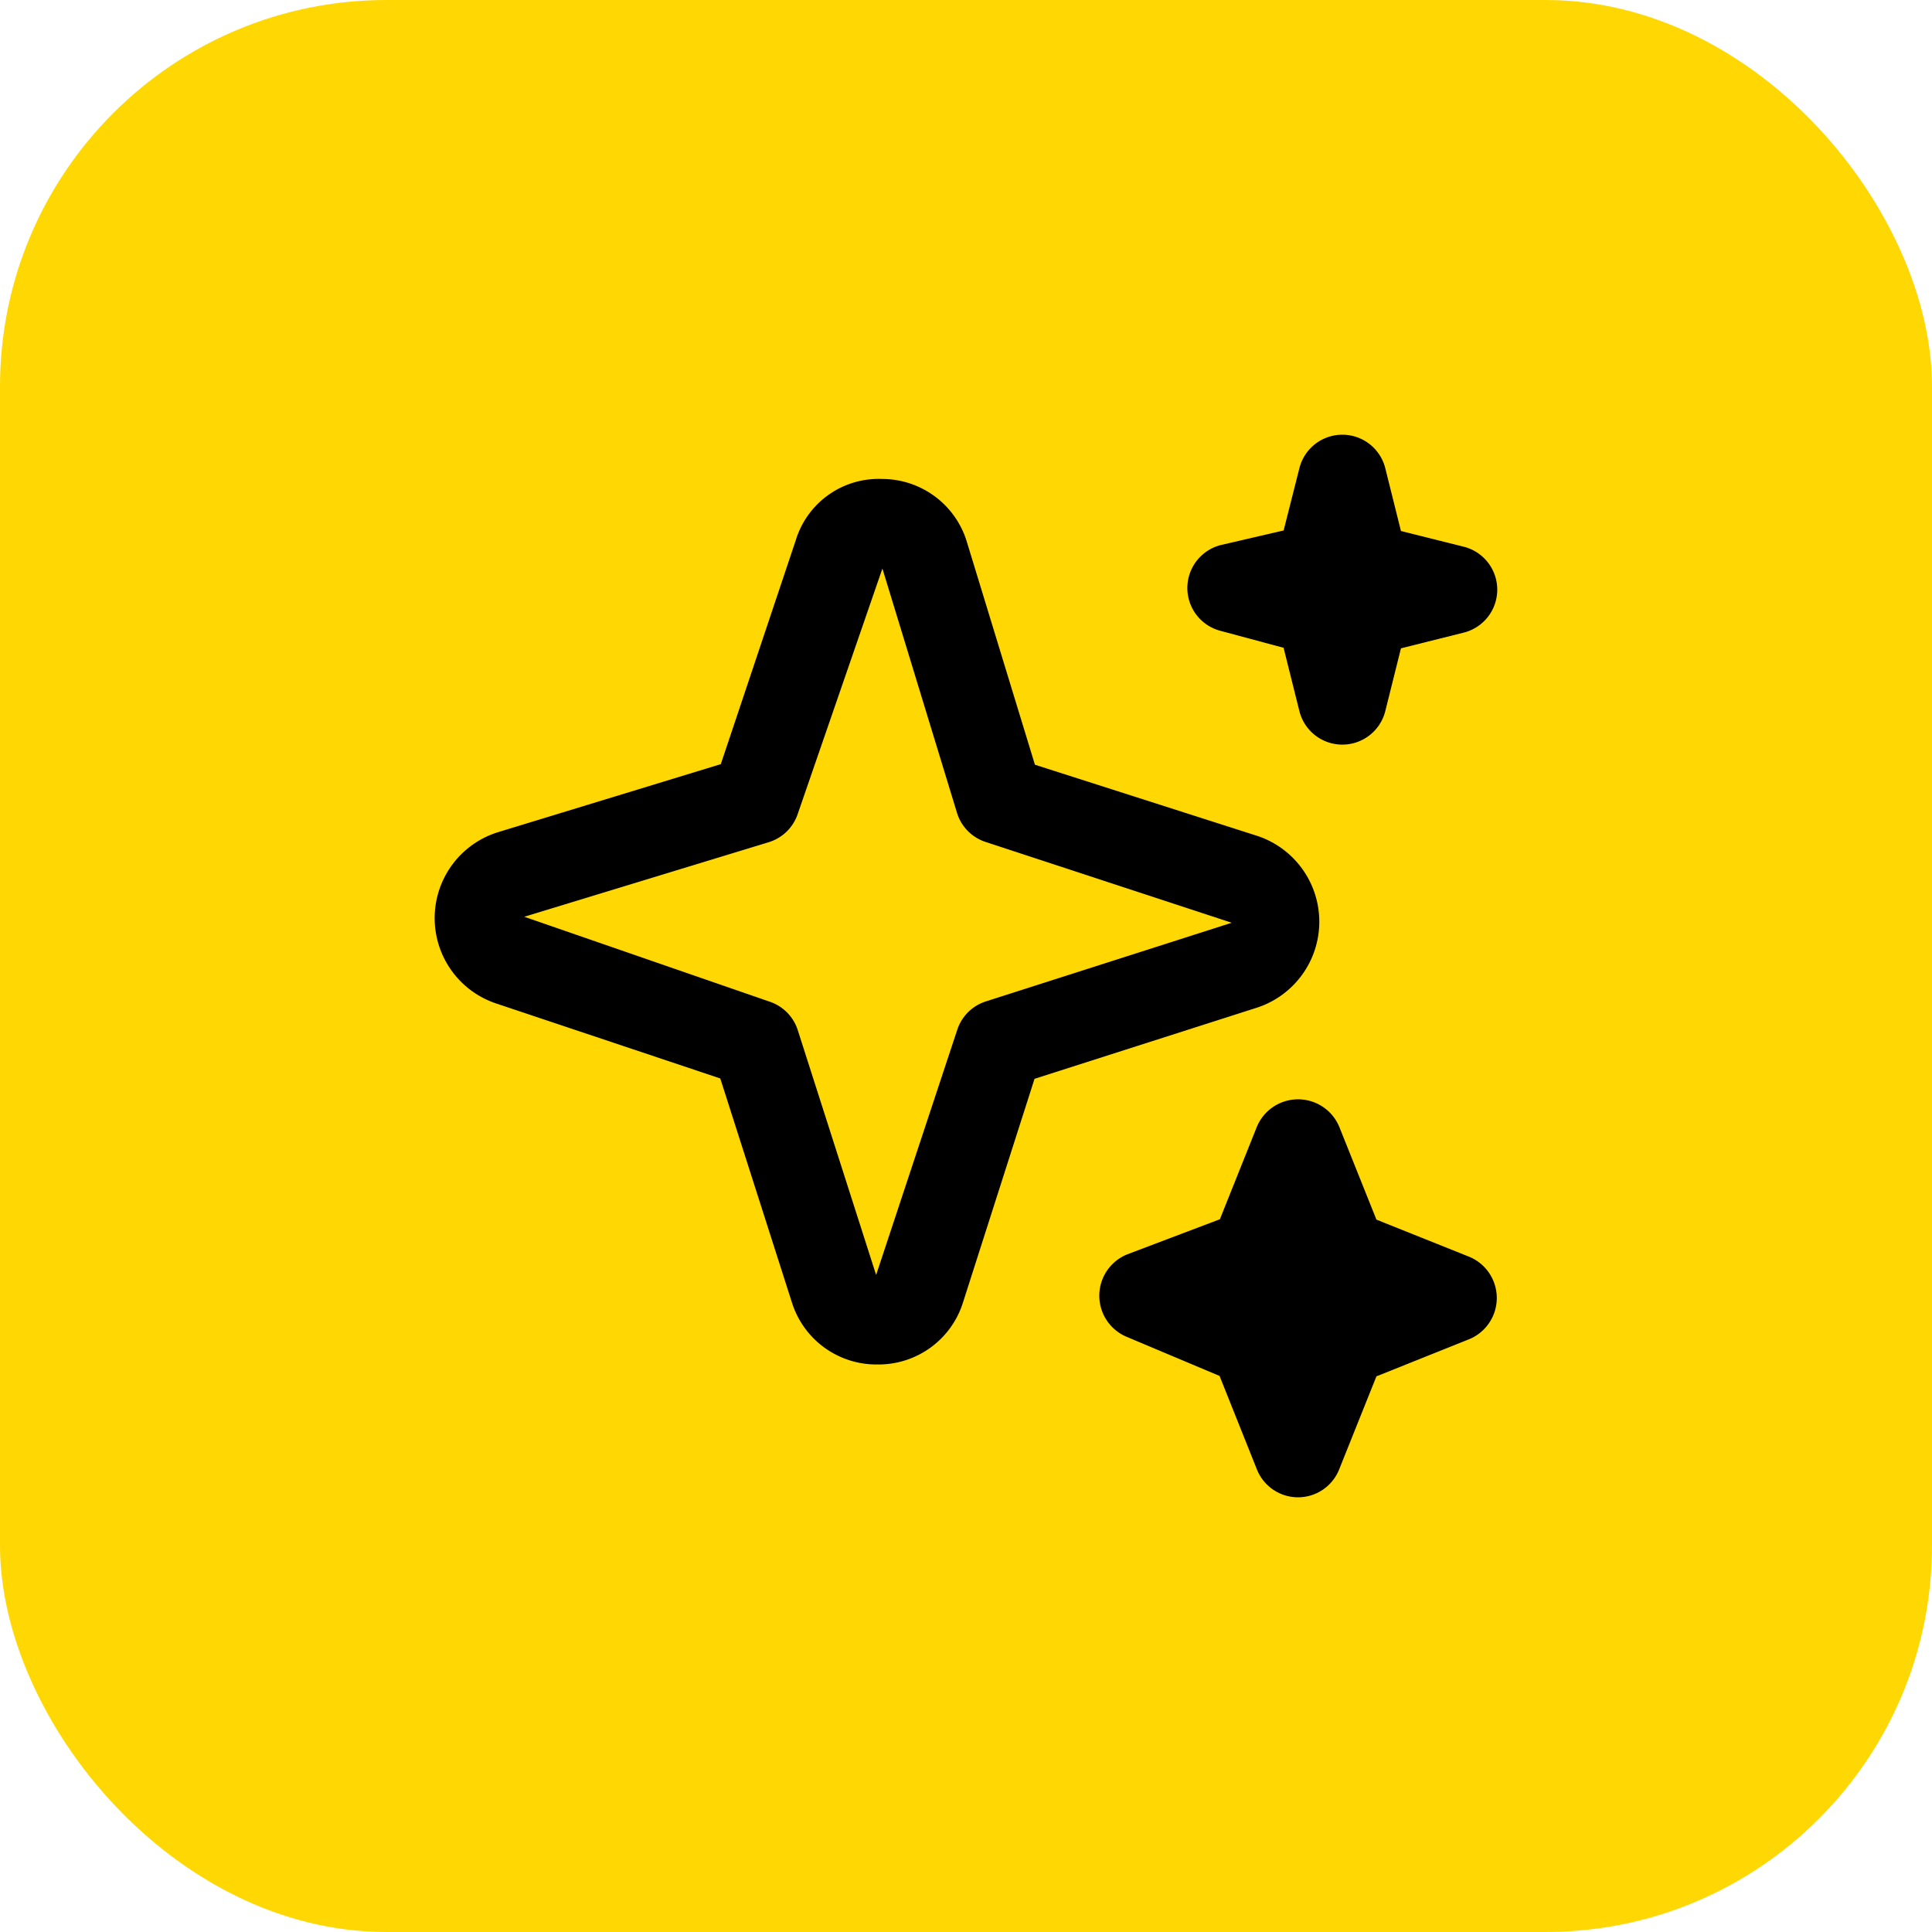
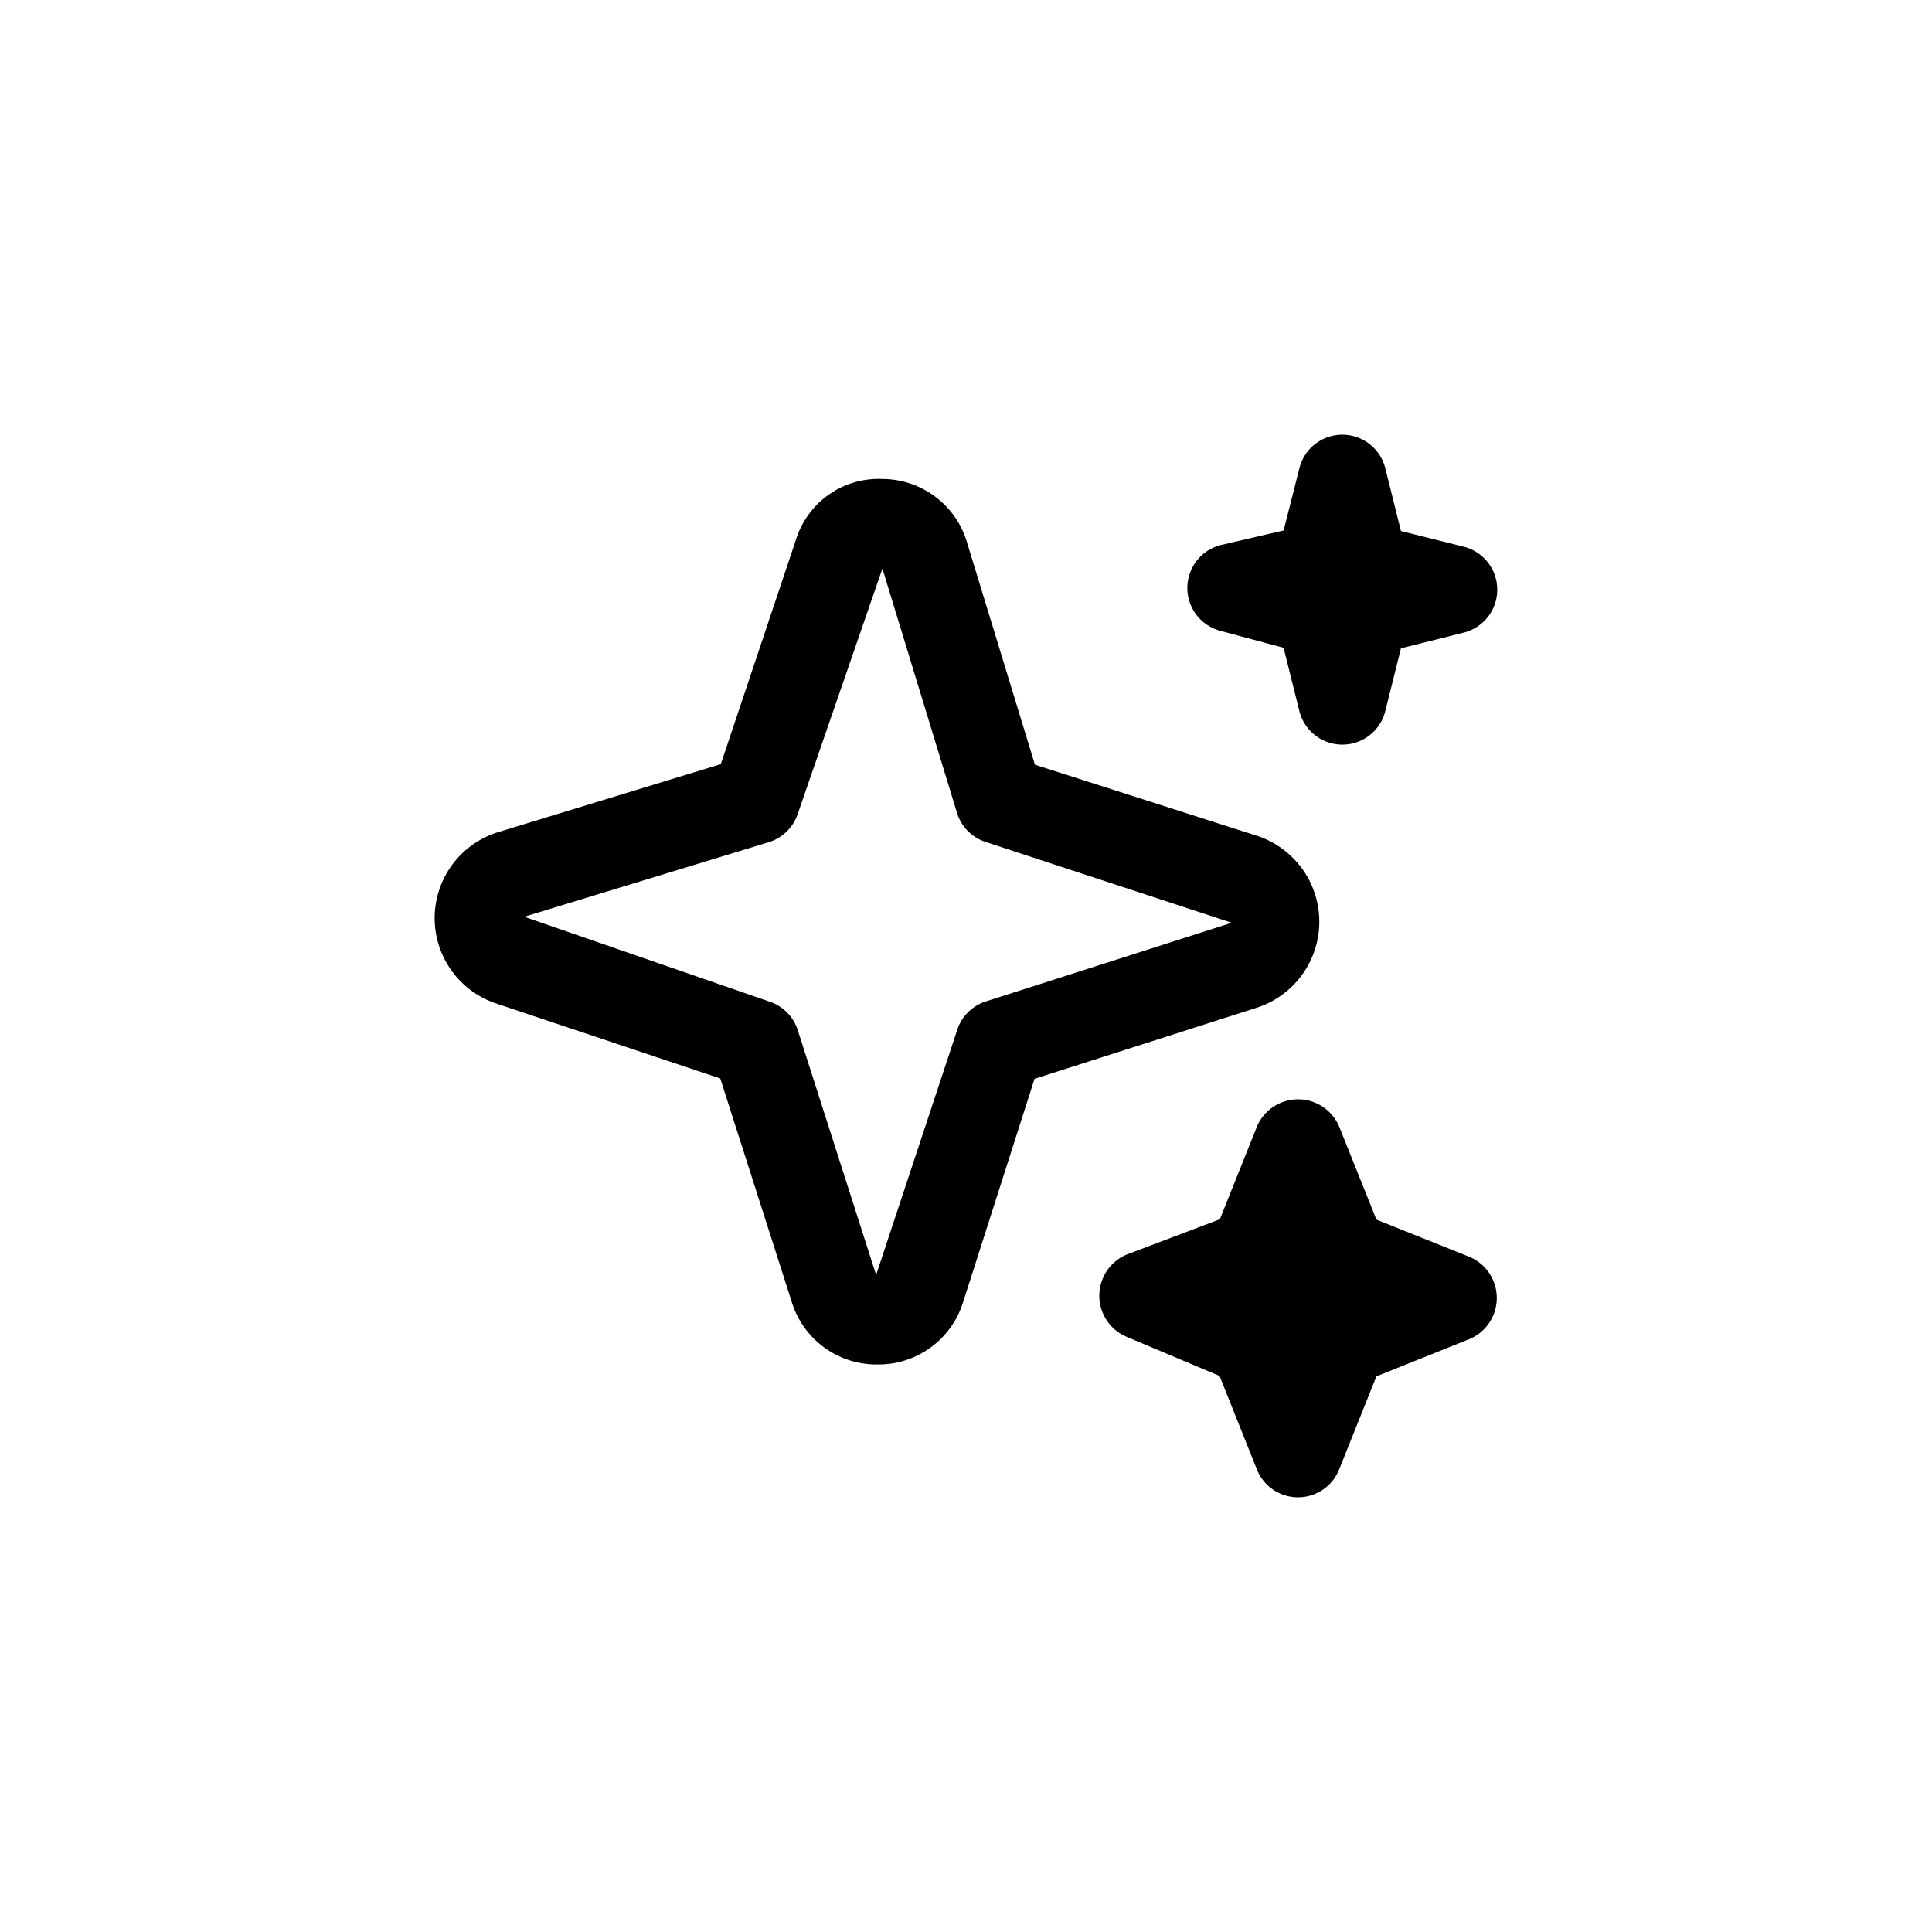
<svg xmlns="http://www.w3.org/2000/svg" version="1.1" width="512" height="512" x="0" y="0" viewBox="0 0 24 24" style="enable-background:new 0 0 512 512" xml:space="preserve" class="">
-   <rect width="24" height="24" rx="4.8" ry="4.8" fill="#ffd803" shape="rounded" />
  <g transform="matrix(0.55,0,0,0.55,5.4,5.4)">
    <path d="M19.5 24a1 1 0 0 1-.929-.628l-.844-2.113-2.116-.891a1.007 1.007 0 0 1 .035-1.857l2.088-.791.837-2.092a1.008 1.008 0 0 1 1.858 0l.841 2.1 2.1.841a1.007 1.007 0 0 1 0 1.858l-2.1.841-.841 2.1A1 1 0 0 1 19.5 24ZM10 21a2 2 0 0 1-1.936-1.413L6.45 14.54l-5.063-1.694a2.032 2.032 0 0 1 .052-3.871l5.023-1.534 1.692-5.054A1.956 1.956 0 0 1 10.108 1a2 2 0 0 1 1.917 1.439l1.532 5.015 5.03 1.61a2.042 2.042 0 0 1 0 3.872l-5.039 1.612-1.612 5.039A2 2 0 0 1 10 21Zm.112-17.977L8.2 8.564a1 1 0 0 1-.656.64l-5.521 1.684 5.541 1.917a1 1 0 0 1 .636.643l1.77 5.53 1.83-5.53a1 1 0 0 1 .648-.648l5.53-1.769a.072.072 0 0 0 .02-.009L12.448 9.2a1 1 0 0 1-.652-.661Zm8.17 8.96ZM20.5 7a1 1 0 0 1-.97-.757l-.357-1.43-1.433-.385a1 1 0 0 1 .034-1.94l1.4-.325.356-1.406a1 1 0 0 1 1.94 0l.354 1.418 1.418.355a1 1 0 0 1 0 1.94l-1.418.355-.354 1.418A1 1 0 0 1 20.5 7Z" fill="#000000" opacity="1" data-original="#000000" />
  </g>
</svg>